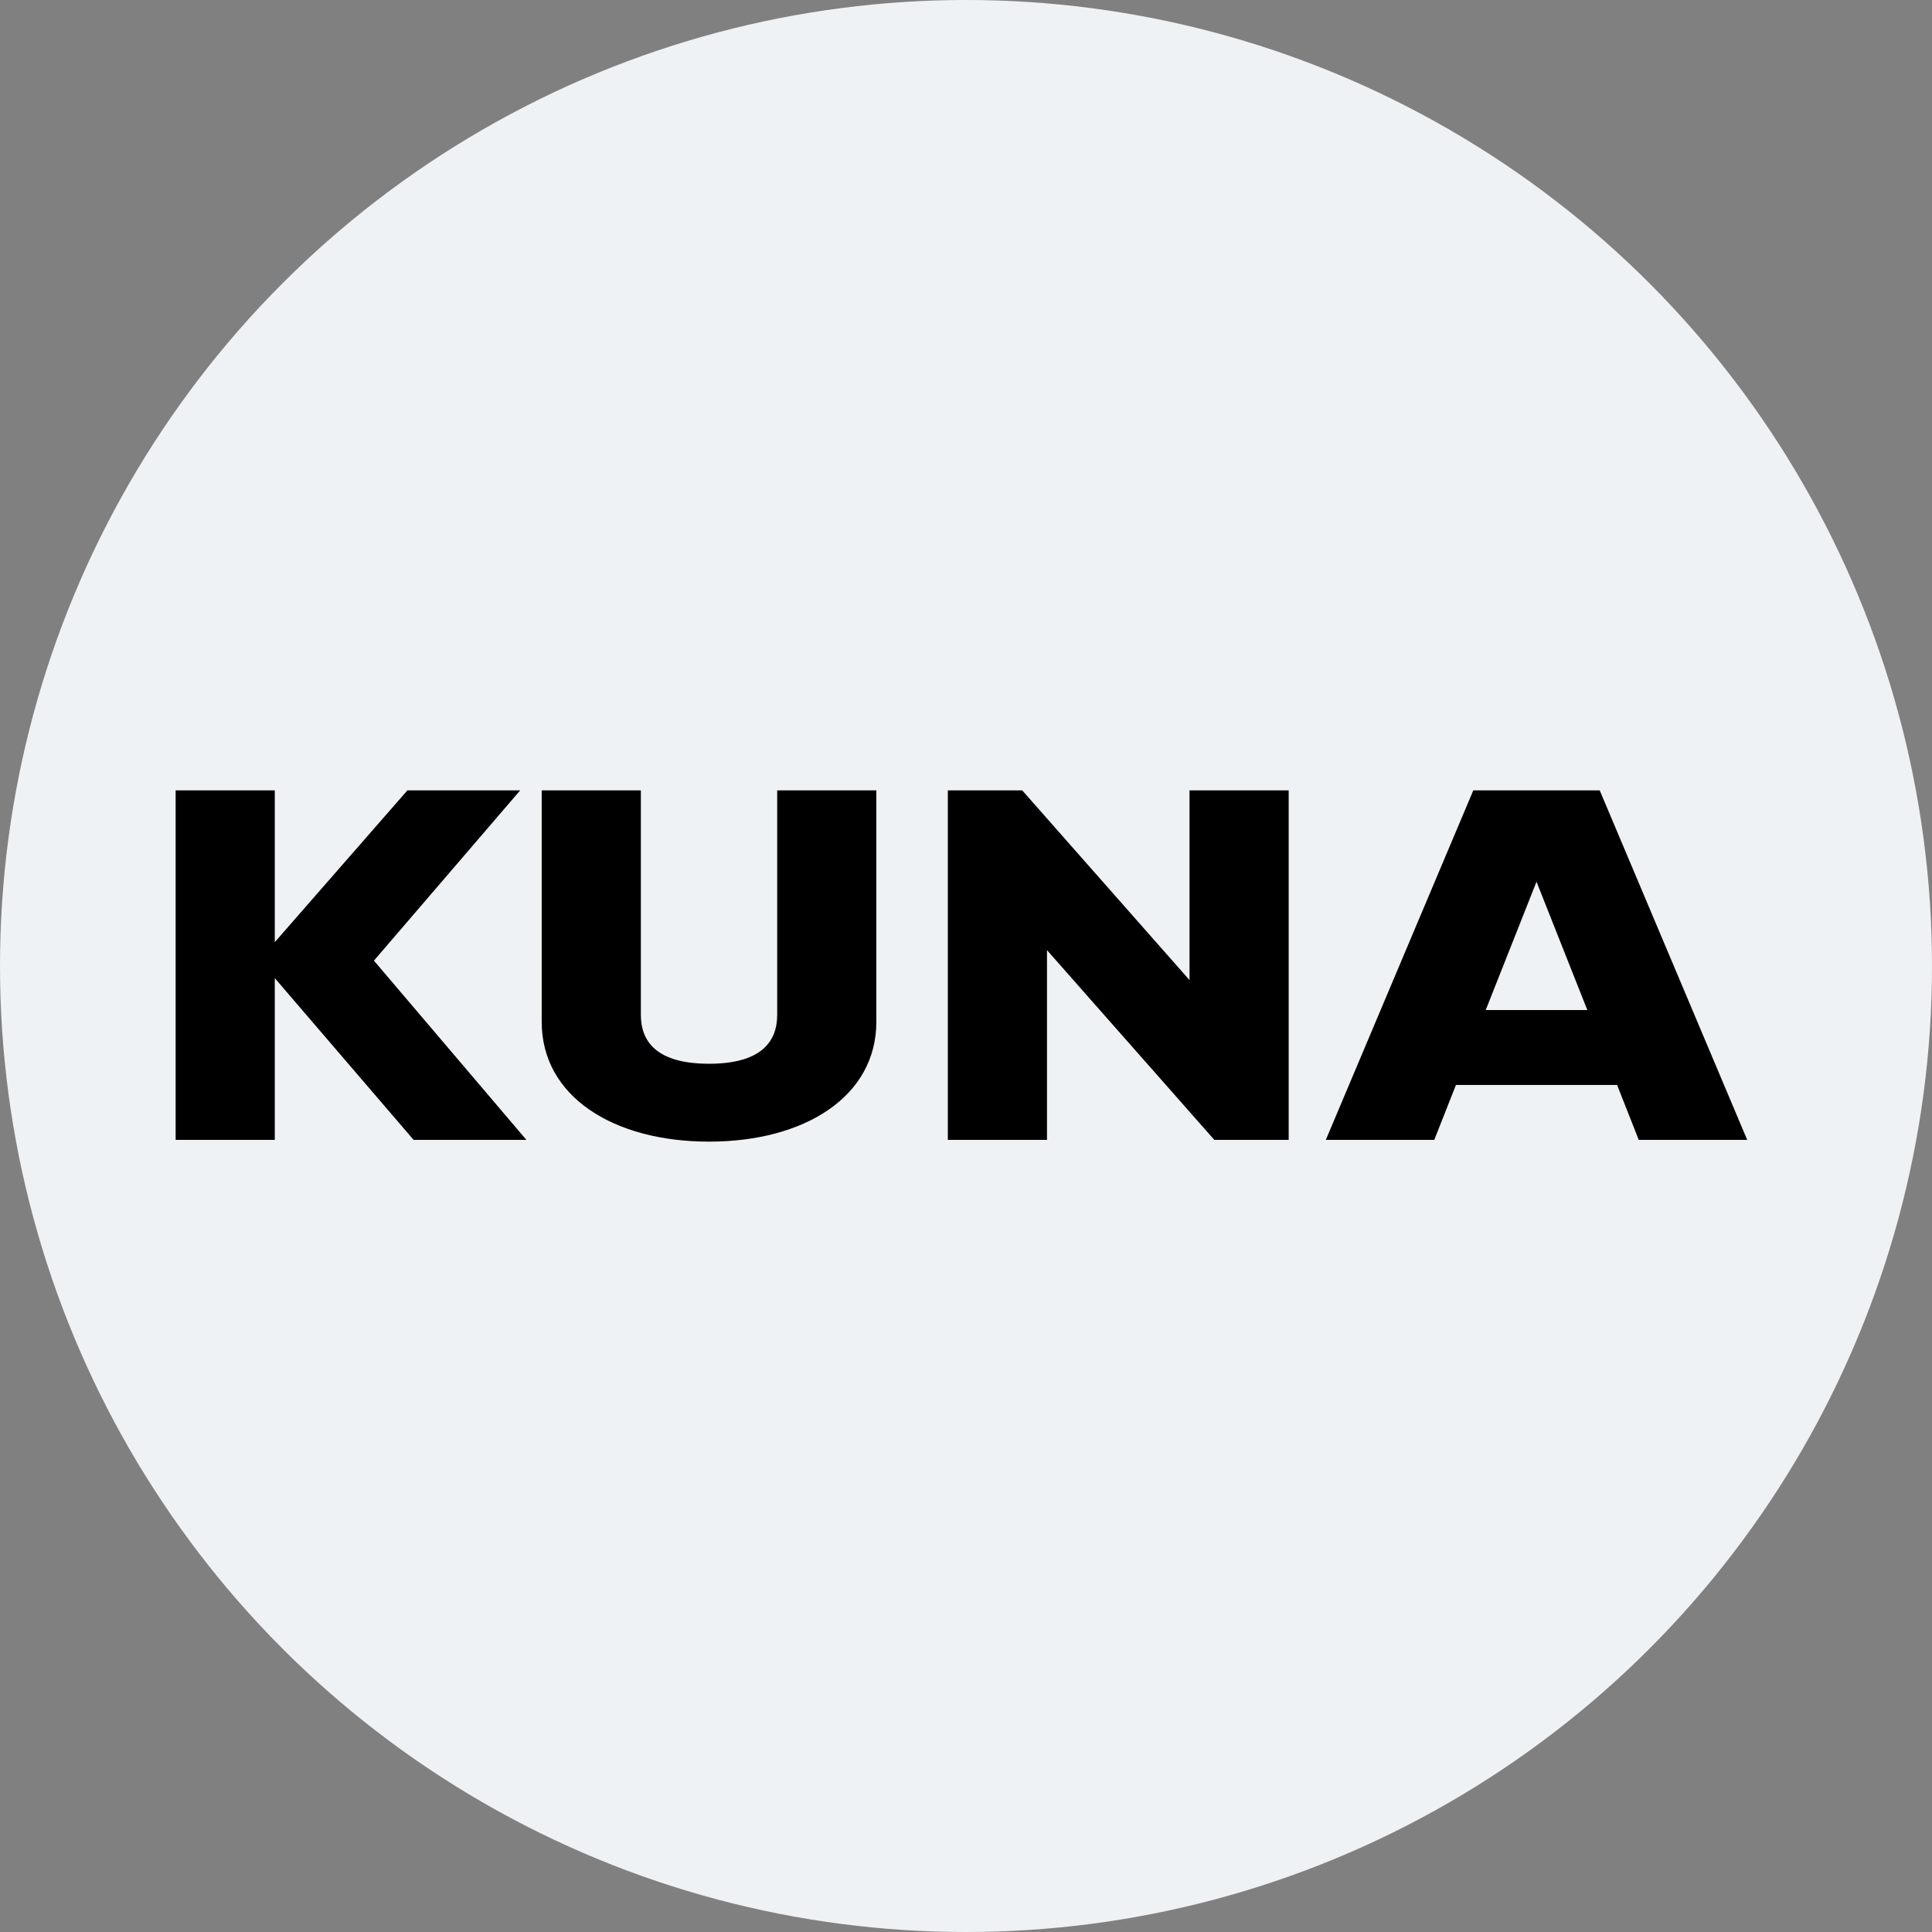
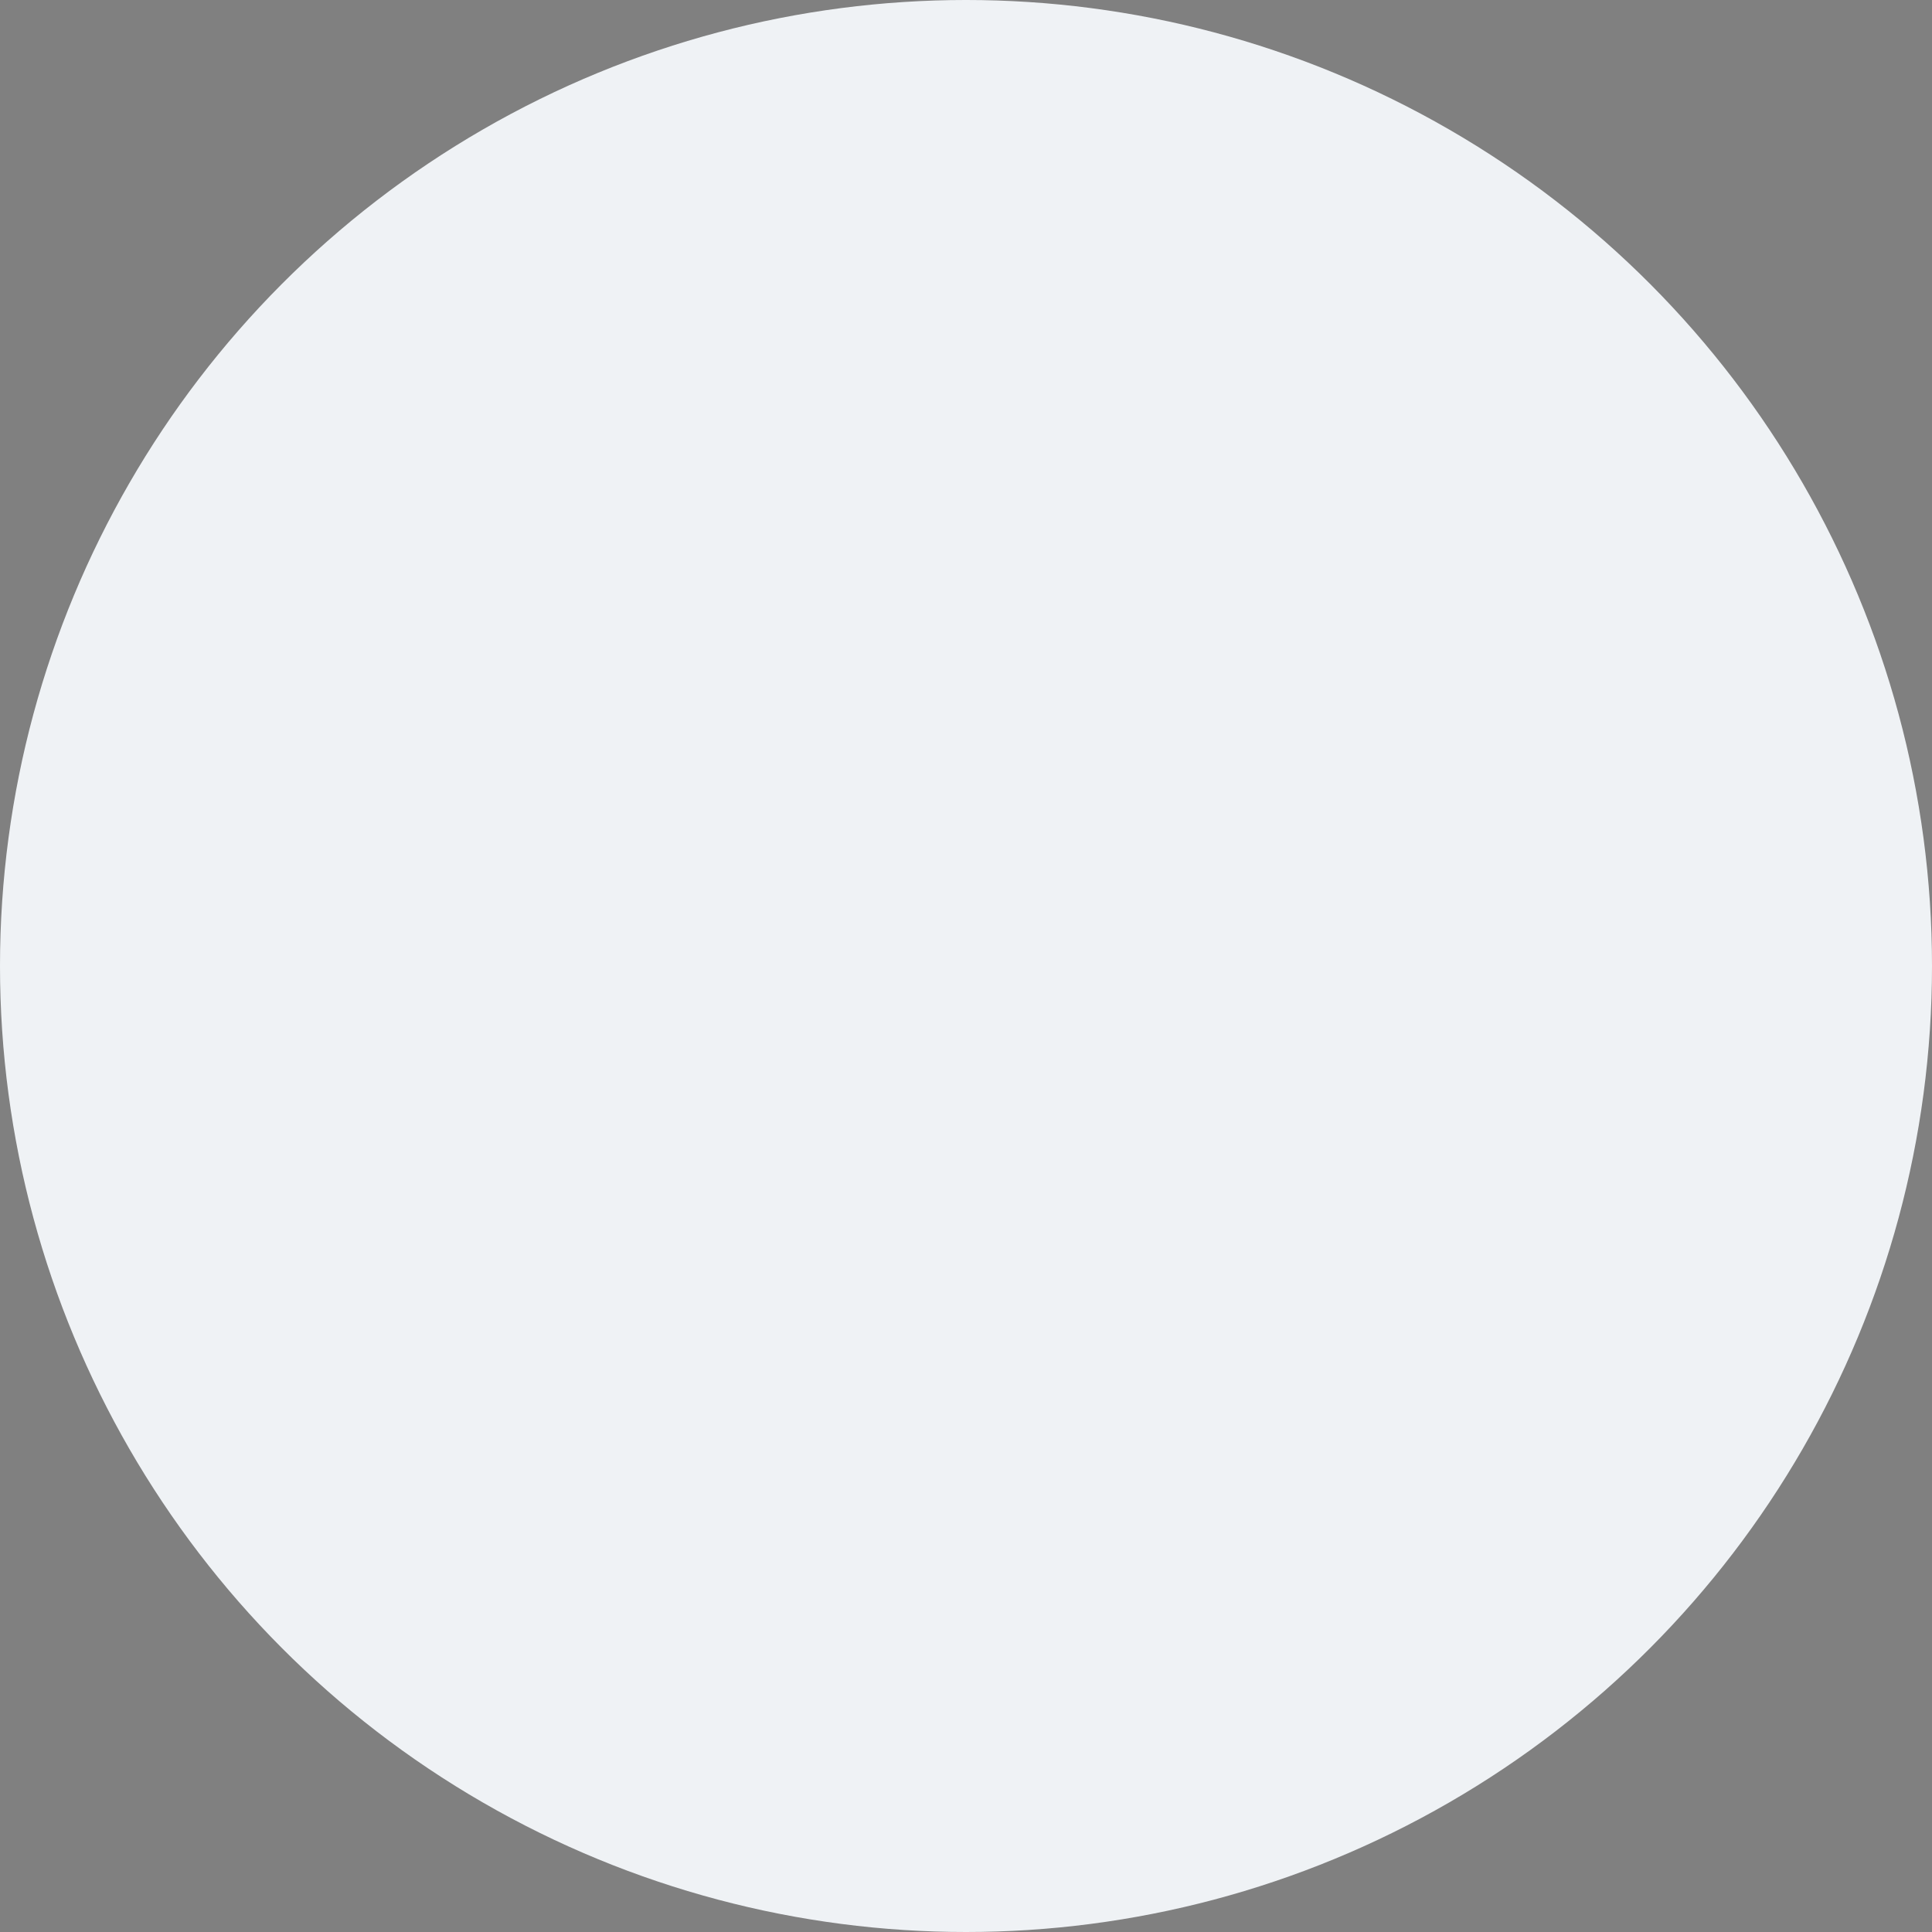
<svg xmlns="http://www.w3.org/2000/svg" width="88" height="88" viewBox="0 0 88 88" fill="none">
  <rect x="0" y="0" width="88" height="88" fill="#808080" stroke="none" />
  <circle cx="44" cy="44" r="44" fill="#EFF2F5" />
-   <path d="M23.977 51.92L17.032 43.756L23.694 36H18.557L12.516 42.914V36H8V51.92H12.516V44.552L18.839 51.92H23.977V51.92ZM32.295 52C36.642 52 39.916 49.953 39.916 46.542V36H35.4V46.223C35.4 47.429 34.694 48.452 32.295 48.452C29.895 48.452 29.19 47.429 29.19 46.223V36H24.673V46.542C24.673 49.953 27.948 52 32.295 52ZM54.181 36V44.642L46.56 36H43.173V51.92H47.689V43.278L55.311 51.92H58.698V36H54.181ZM74.643 51.92H79.583L72.865 36H67.107L60.389 51.92H65.329L66.317 49.418H73.656L74.643 51.92ZM67.672 46.007L69.986 40.162L72.301 46.007H67.672Z" fill="black" />
</svg>